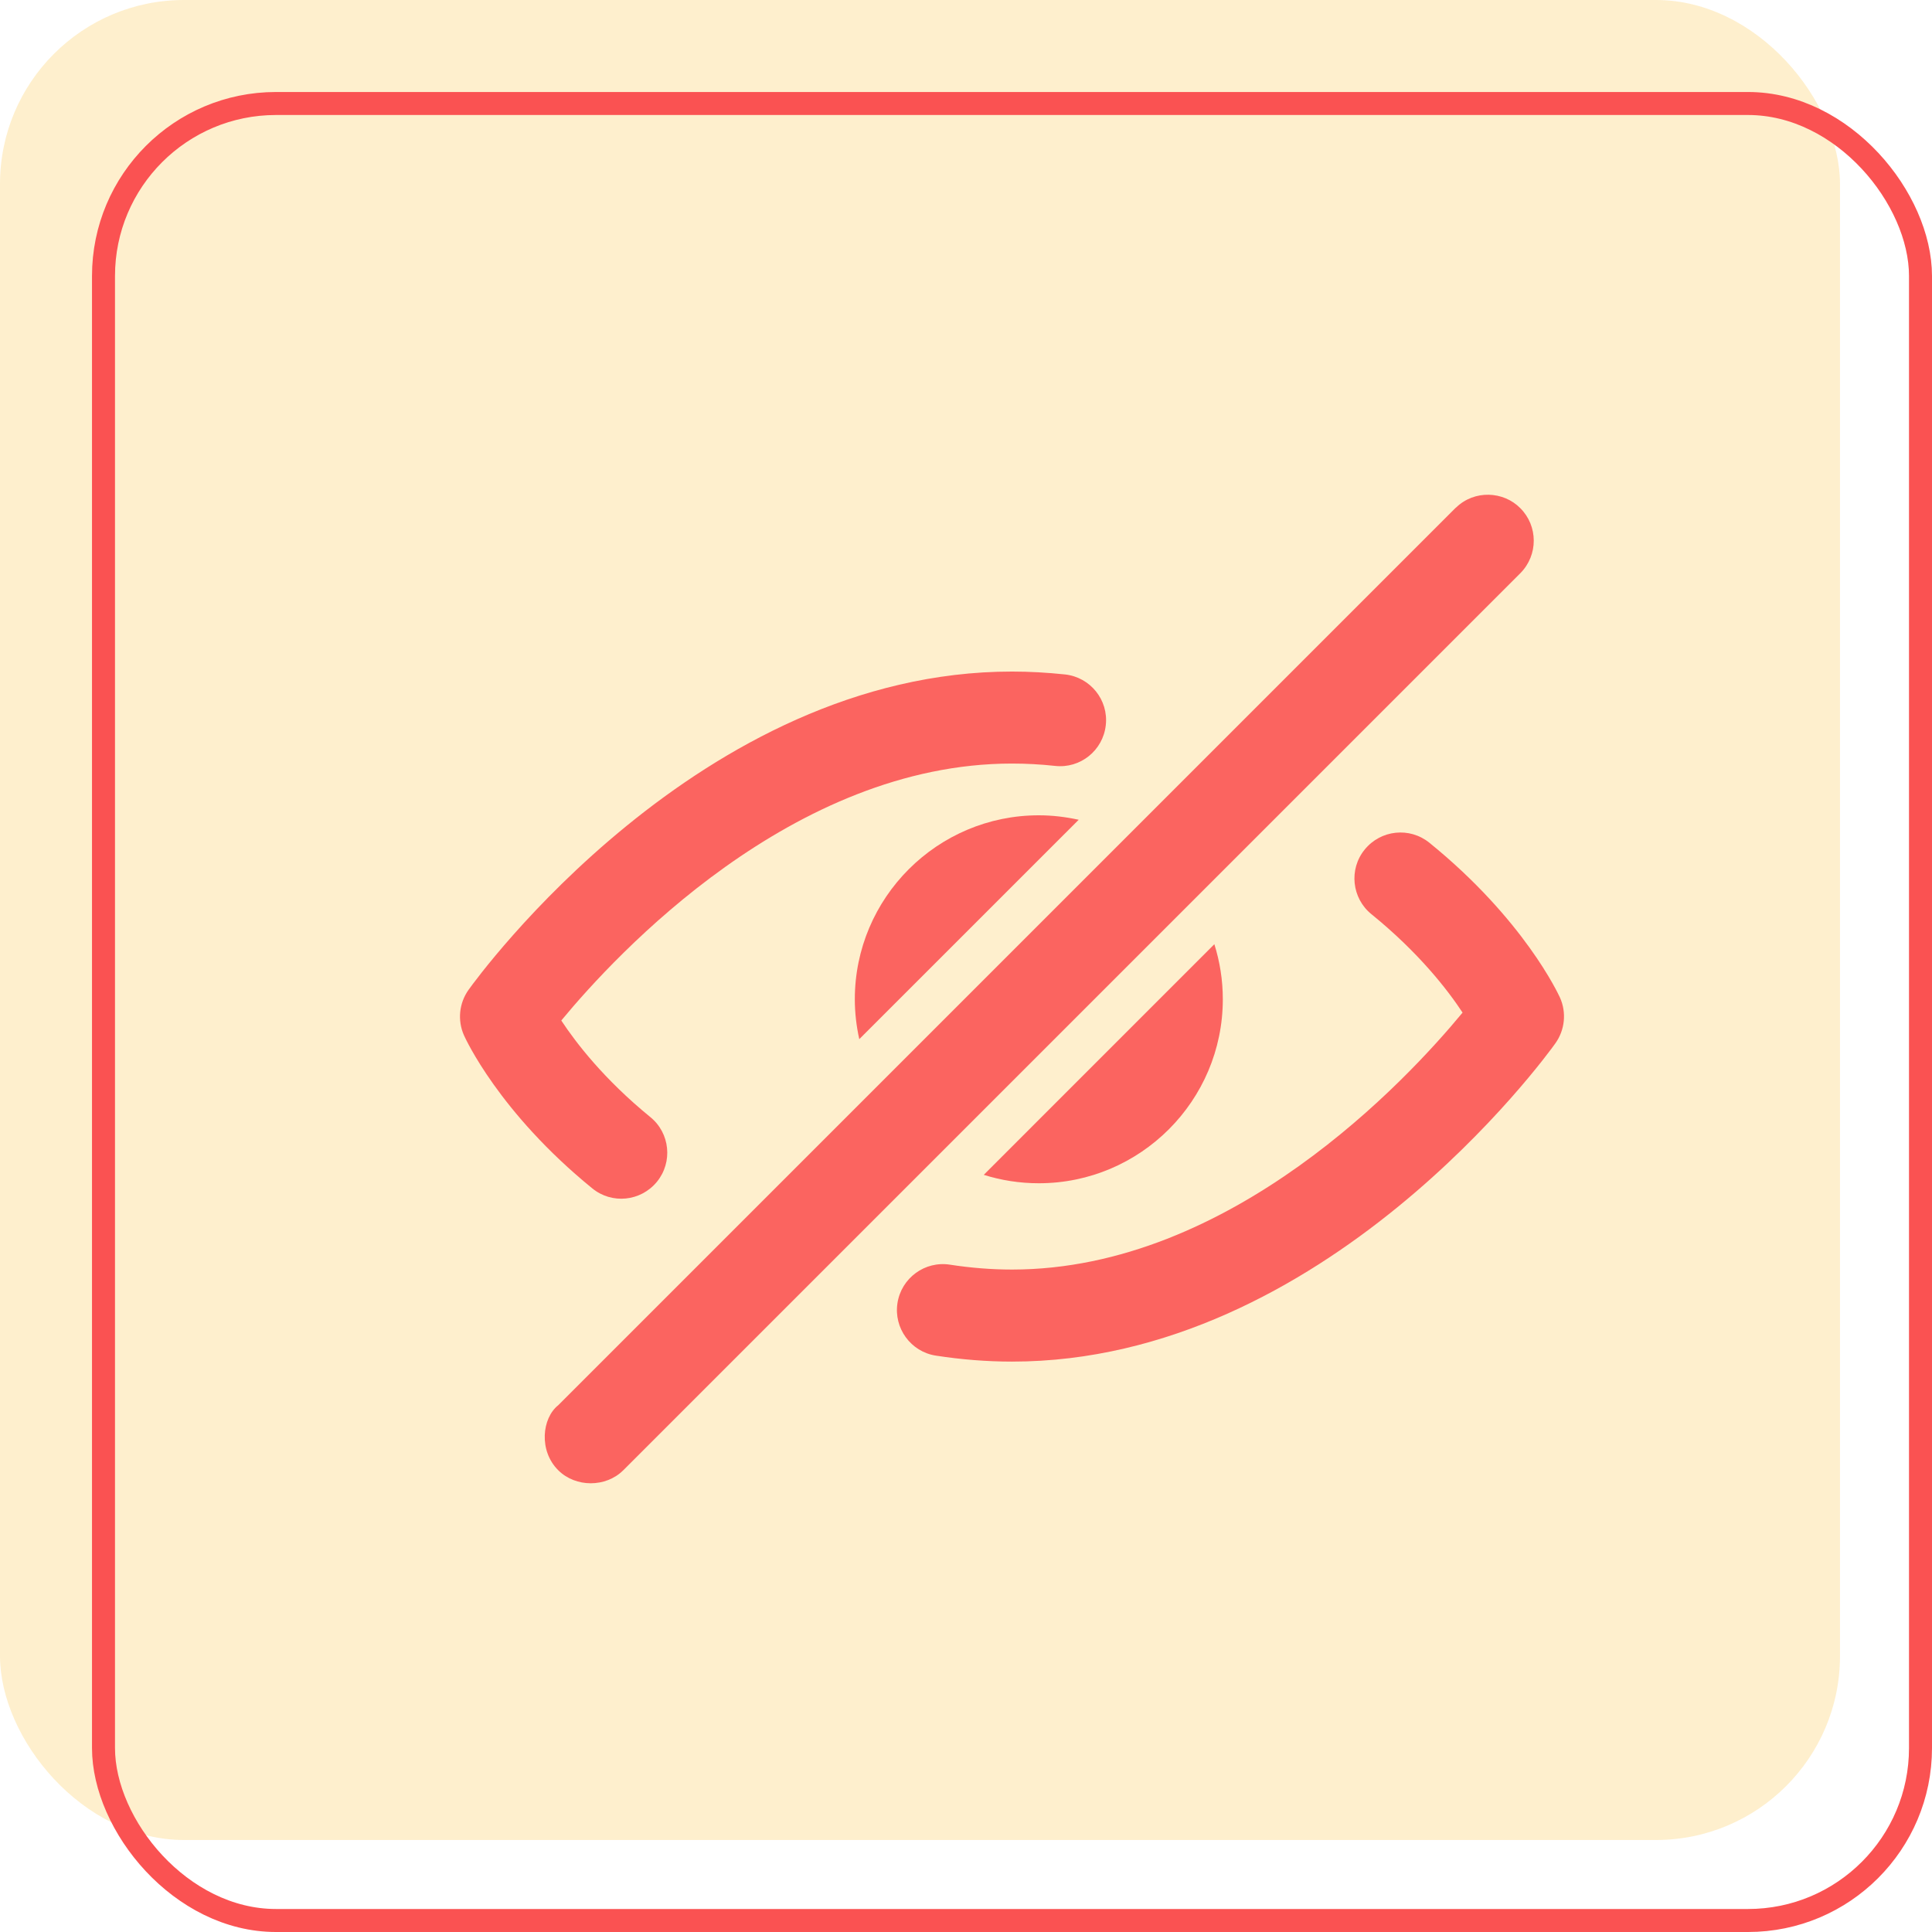
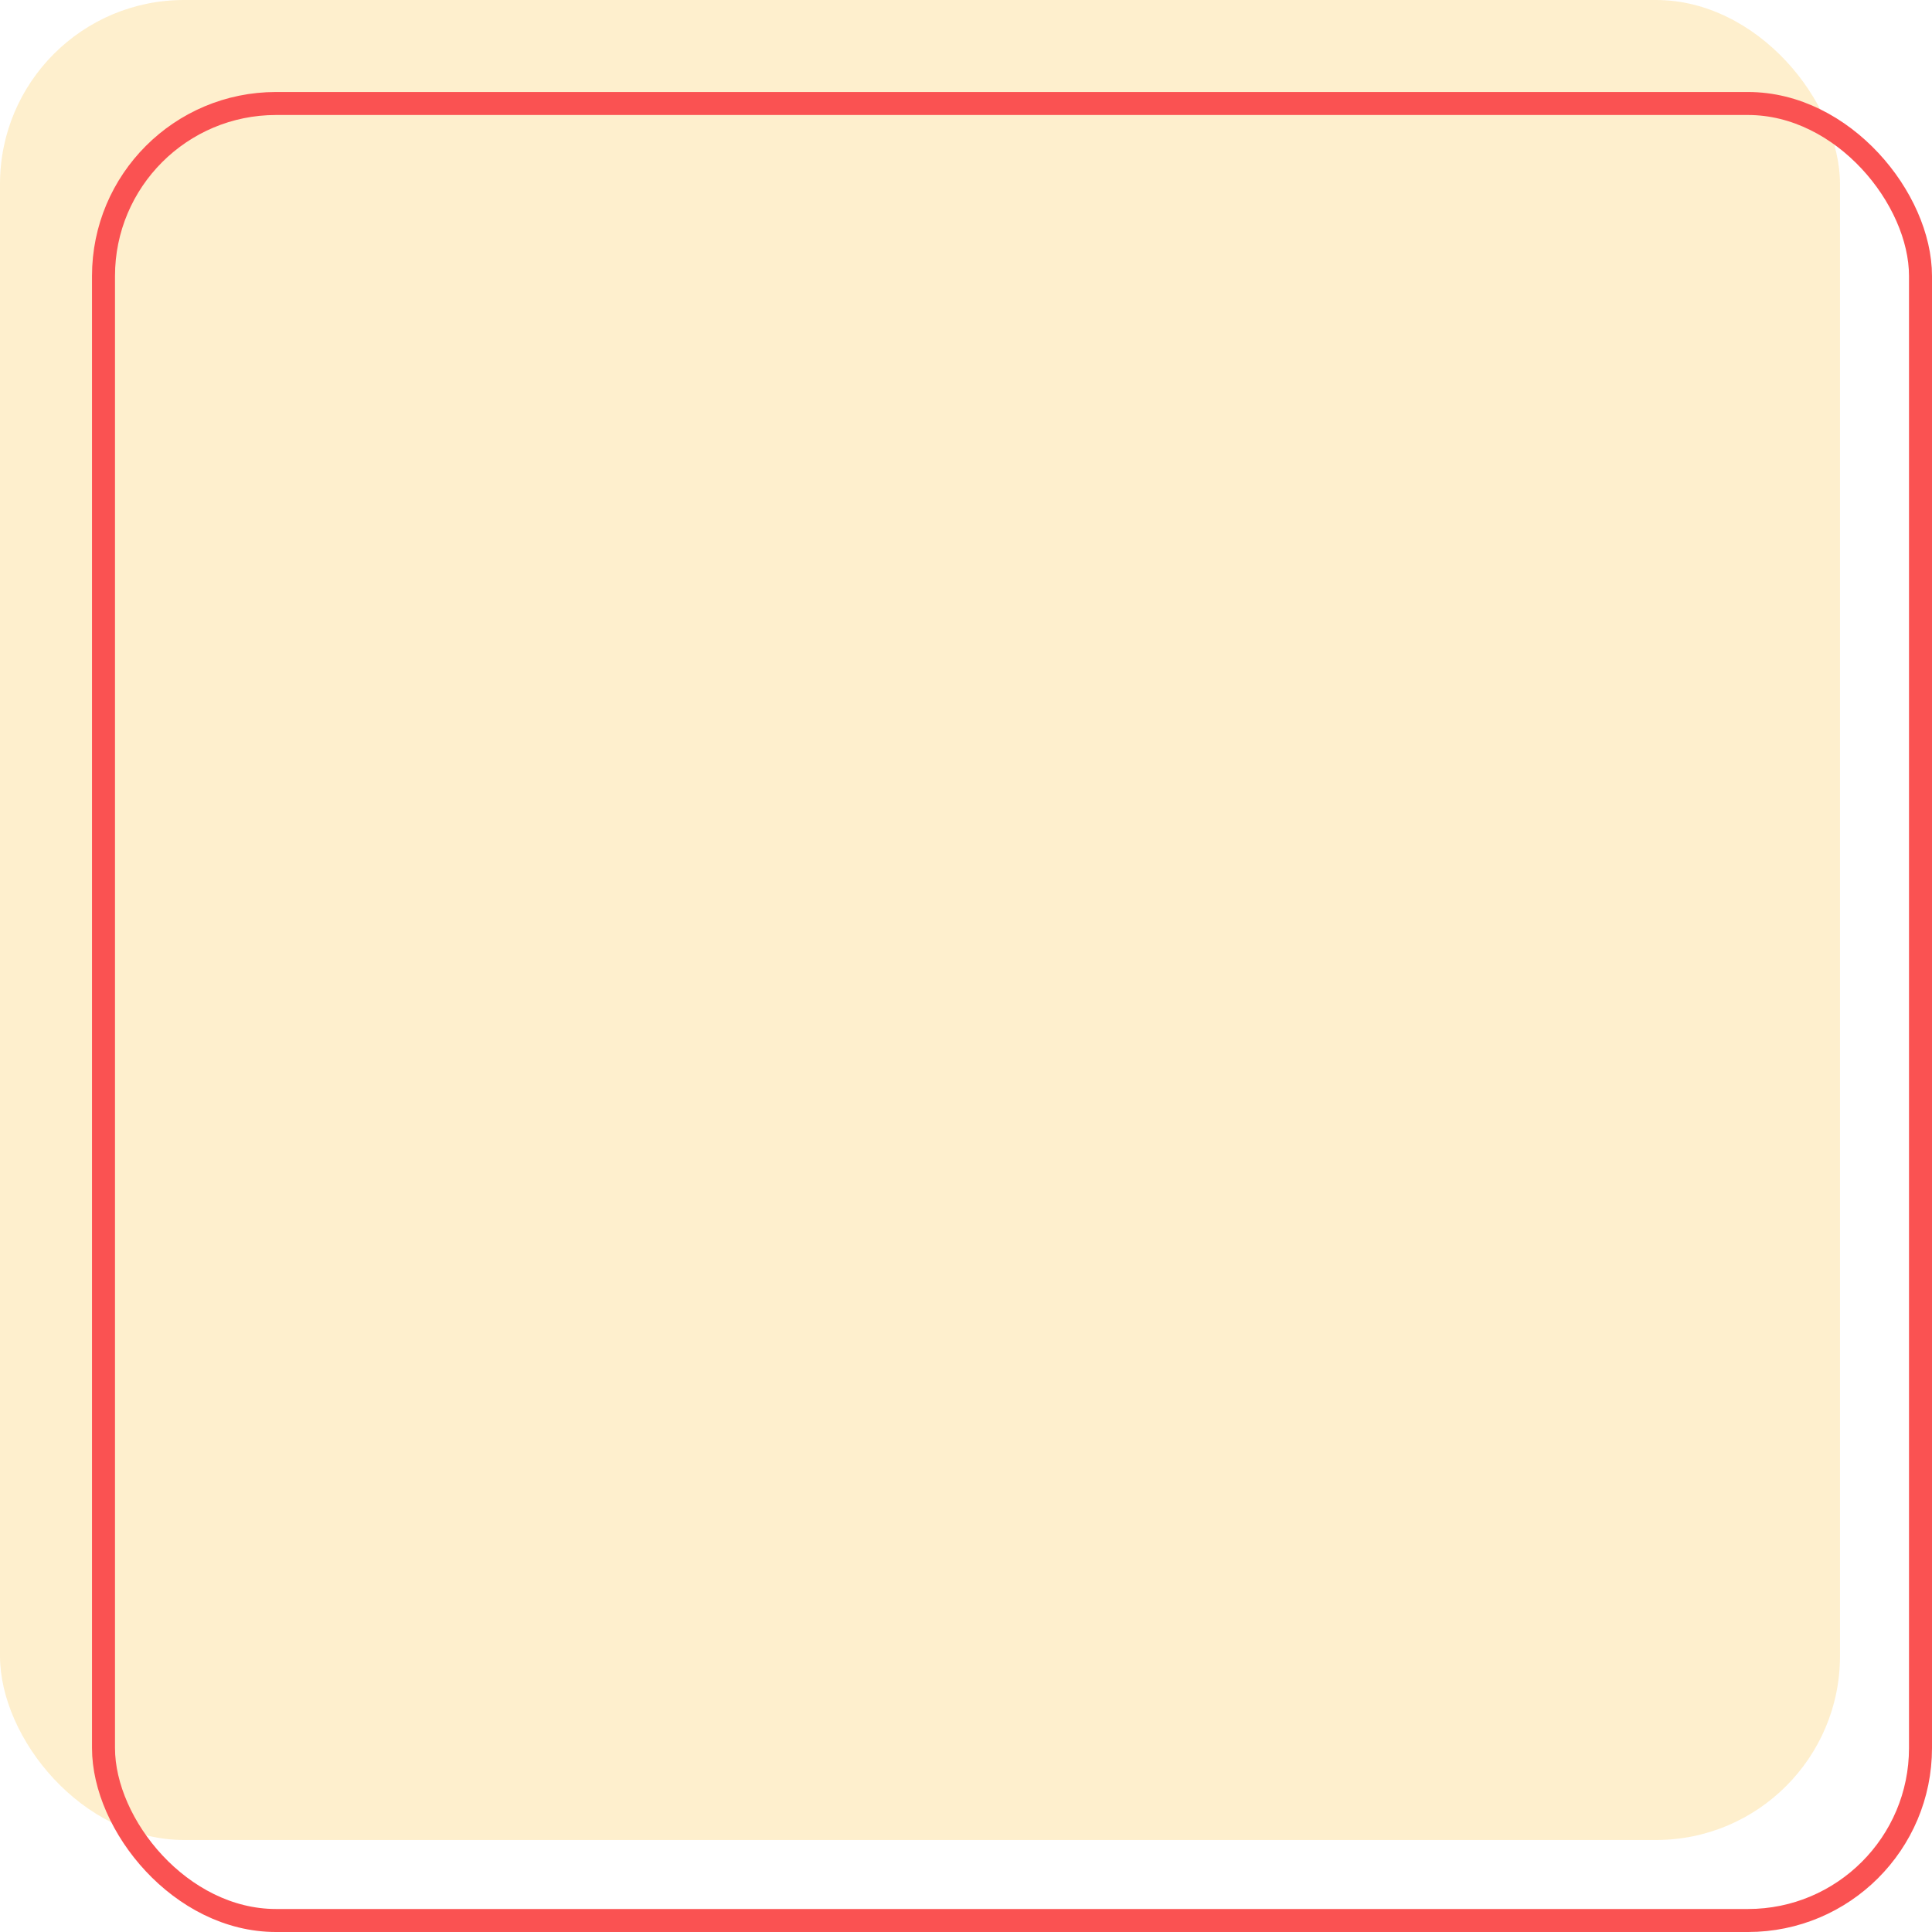
<svg xmlns="http://www.w3.org/2000/svg" width="84" height="84" viewBox="0 0 84 84" fill="none">
  <rect opacity="0.2" width="80" height="80" rx="8" fill="#FAB005" />
  <rect x="4.5" y="4.5" width="79" height="79" rx="7.5" stroke="#FA5252" />
  <g opacity="0.88" clip-path="url(#clip0)">
    <path d="M67.826 43.376C67.764 43.24 66.264 39.978 62.148 36.642C61.29 35.946 60.032 36.078 59.334 36.938C58.638 37.792 58.772 39.054 59.628 39.748C61.684 41.416 62.936 43.032 63.59 44.026C61.192 46.932 53.528 55.198 44 55.198C43.118 55.198 42.212 55.126 41.304 54.986C40.214 54.814 39.19 55.564 39.02 56.656C38.852 57.744 39.598 58.772 40.688 58.94C41.798 59.112 42.91 59.2 44 59.2C57.574 59.2 67.222 45.93 67.624 45.364C68.04 44.782 68.116 44.024 67.826 43.376Z" fill="#FA5252" />
    <path d="M25.748 51.666C26.598 52.364 27.856 52.242 28.562 51.382C29.26 50.526 29.132 49.264 28.274 48.568C26.266 46.928 25.048 45.348 24.404 44.37C26.802 41.468 34.47 33.198 44 33.198C44.614 33.198 45.242 33.232 45.872 33.3C46.972 33.424 47.958 32.628 48.078 31.528C48.2 30.432 47.406 29.446 46.308 29.324C45.536 29.242 44.758 29.198 44 29.198C30.424 29.198 20.778 42.468 20.372 43.036C19.962 43.612 19.884 44.362 20.172 45.012C20.232 45.146 21.688 48.358 25.748 51.666Z" fill="#FA5252" />
    <path d="M45.166 51.446C49.576 51.446 53.166 47.858 53.166 43.446C53.166 42.612 53.036 41.81 52.798 41.052L42.772 51.08C43.528 51.318 44.334 51.446 45.166 51.446Z" fill="#FA5252" />
    <path d="M37.166 43.446C37.166 44.042 37.236 44.62 37.36 45.18L46.9 35.642C46.342 35.52 45.764 35.448 45.168 35.448C40.754 35.446 37.166 39.036 37.166 43.446Z" fill="#FA5252" />
    <path d="M66.102 22.096C65.37 21.35 64.108 21.292 63.31 22.064C63.298 22.074 63.284 22.082 63.272 22.096L24.272 61.096C23.566 61.654 23.414 63.074 24.272 63.924C24.274 63.926 24.278 63.928 24.28 63.932C25.034 64.676 26.338 64.676 27.09 63.932C27.092 63.93 27.096 63.928 27.1 63.924L66.1 24.924C66.886 24.132 66.874 22.868 66.102 22.096Z" fill="#FA5252" />
  </g>
  <defs>
    <clipPath id="clip0">
-       <rect width="48" height="48" fill="white" transform="translate(20 20)" />
-     </clipPath>
+       </clipPath>
  </defs>
</svg>